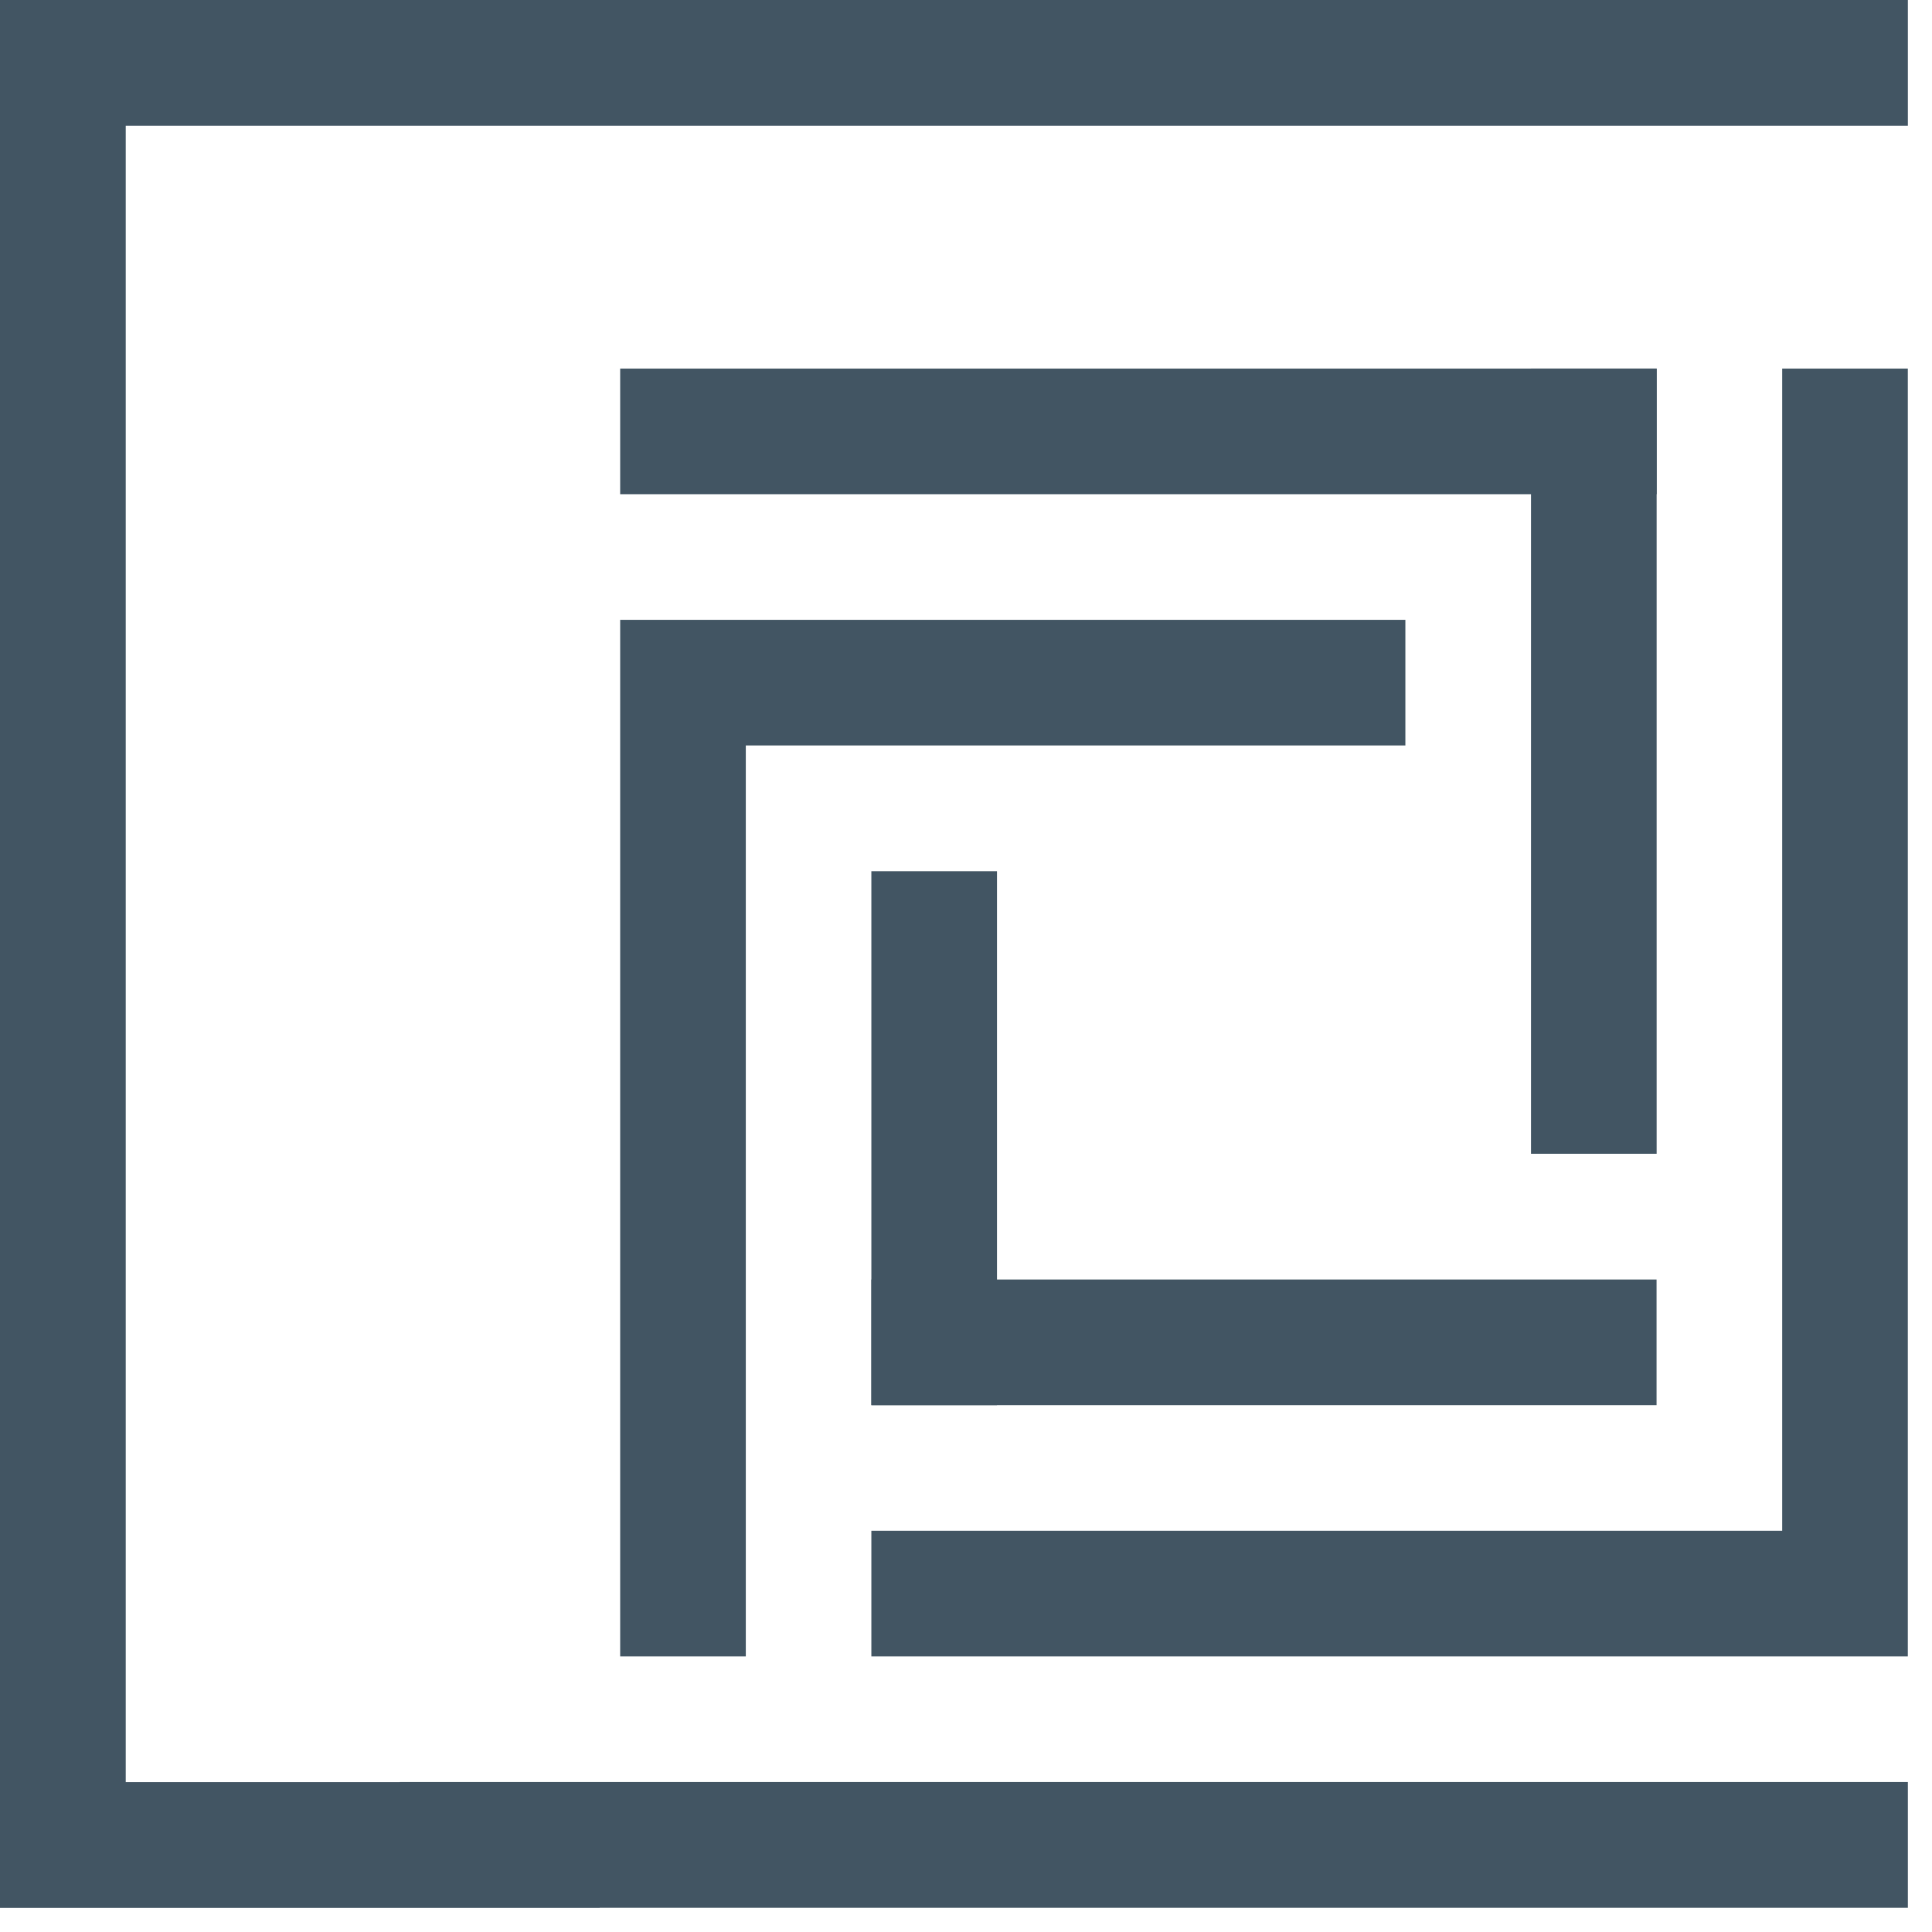
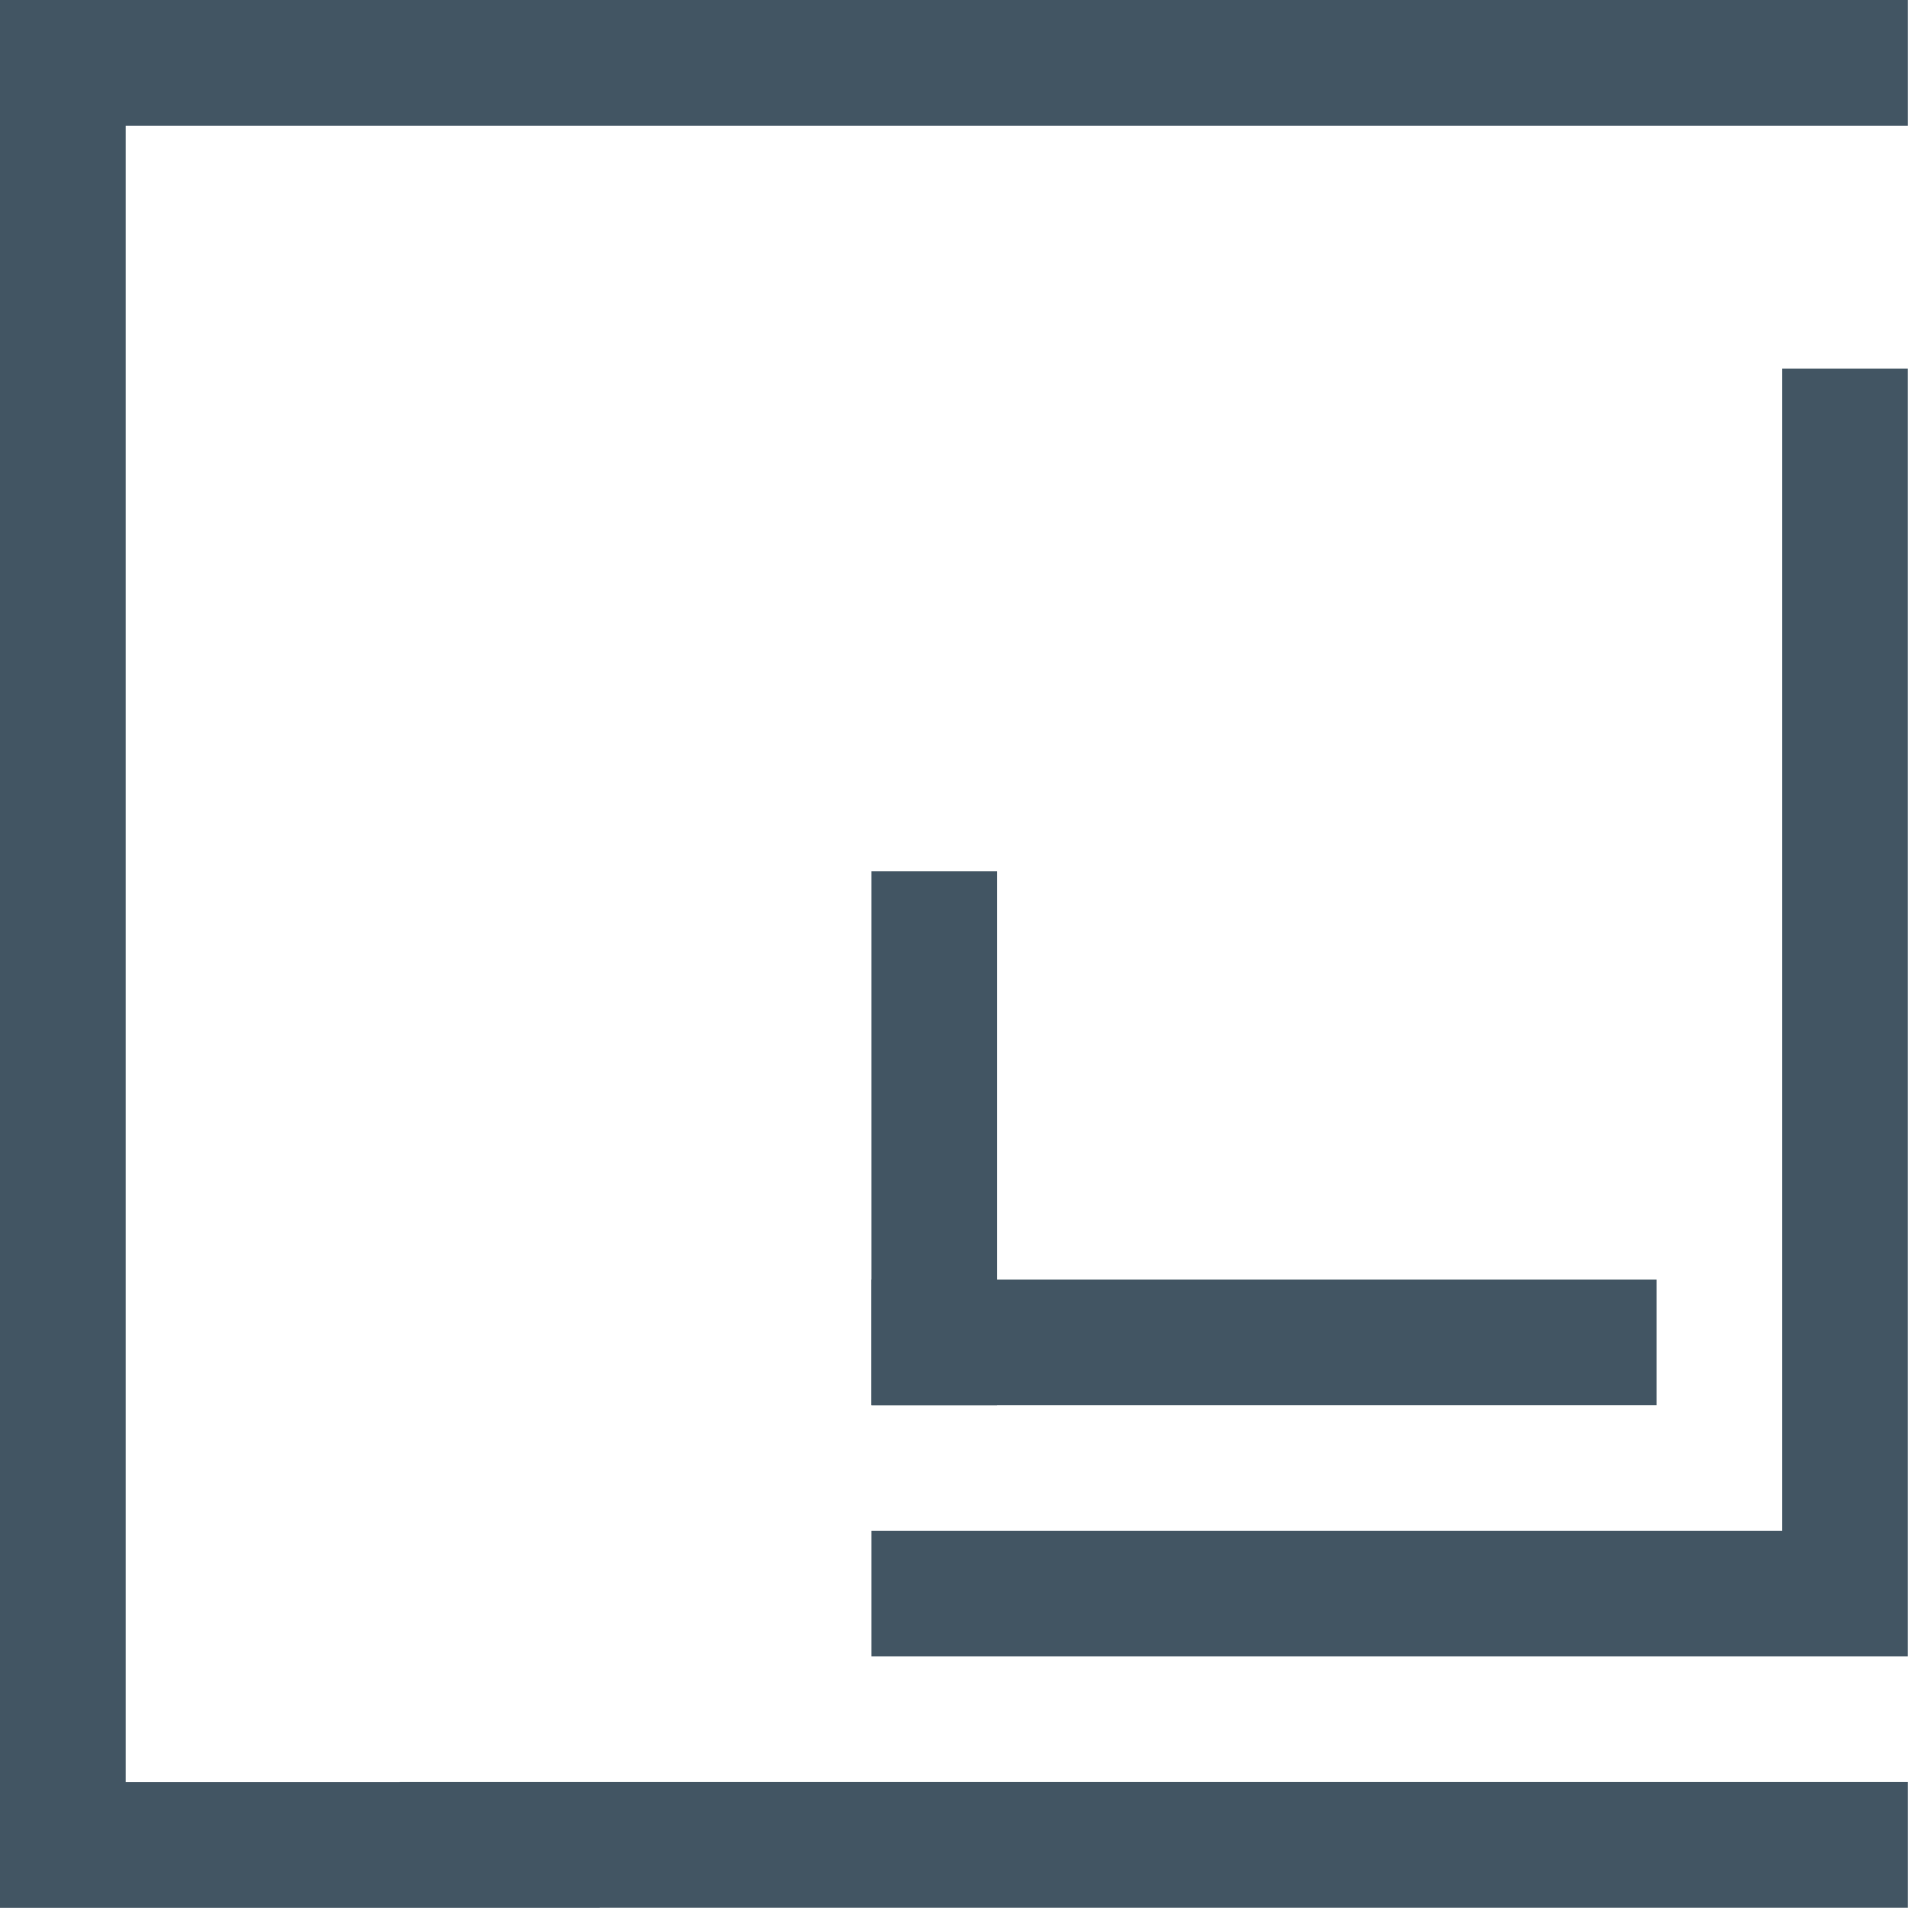
<svg xmlns="http://www.w3.org/2000/svg" width="74" height="74" viewBox="0 0 74 74" fill="none">
  <path d="M73.076 4.816V0H0V73.076H22.966L22.978 73.072H73.076V68.256H15.312V68.26H4.816V4.816H73.076Z" fill="#425563" />
  <path d="M73.074 63.444H33.375V58.632H68.262V14.117H73.074V63.444Z" fill="#425563" />
-   <path d="M23.754 23.741H53.829V28.553H28.566V63.444H23.754V23.741Z" fill="#425563" />
-   <path d="M63.453 14.117H23.754V18.929H63.453V14.117Z" fill="#425563" />
-   <path d="M63.453 14.117H58.641V44.192H63.453V14.117Z" fill="#425563" />
  <path d="M63.45 49.008H33.375V53.82H63.45V49.008Z" fill="#425563" />
  <path d="M38.187 33.369H33.375V53.82H38.187V33.369Z" fill="#425563" />
</svg>